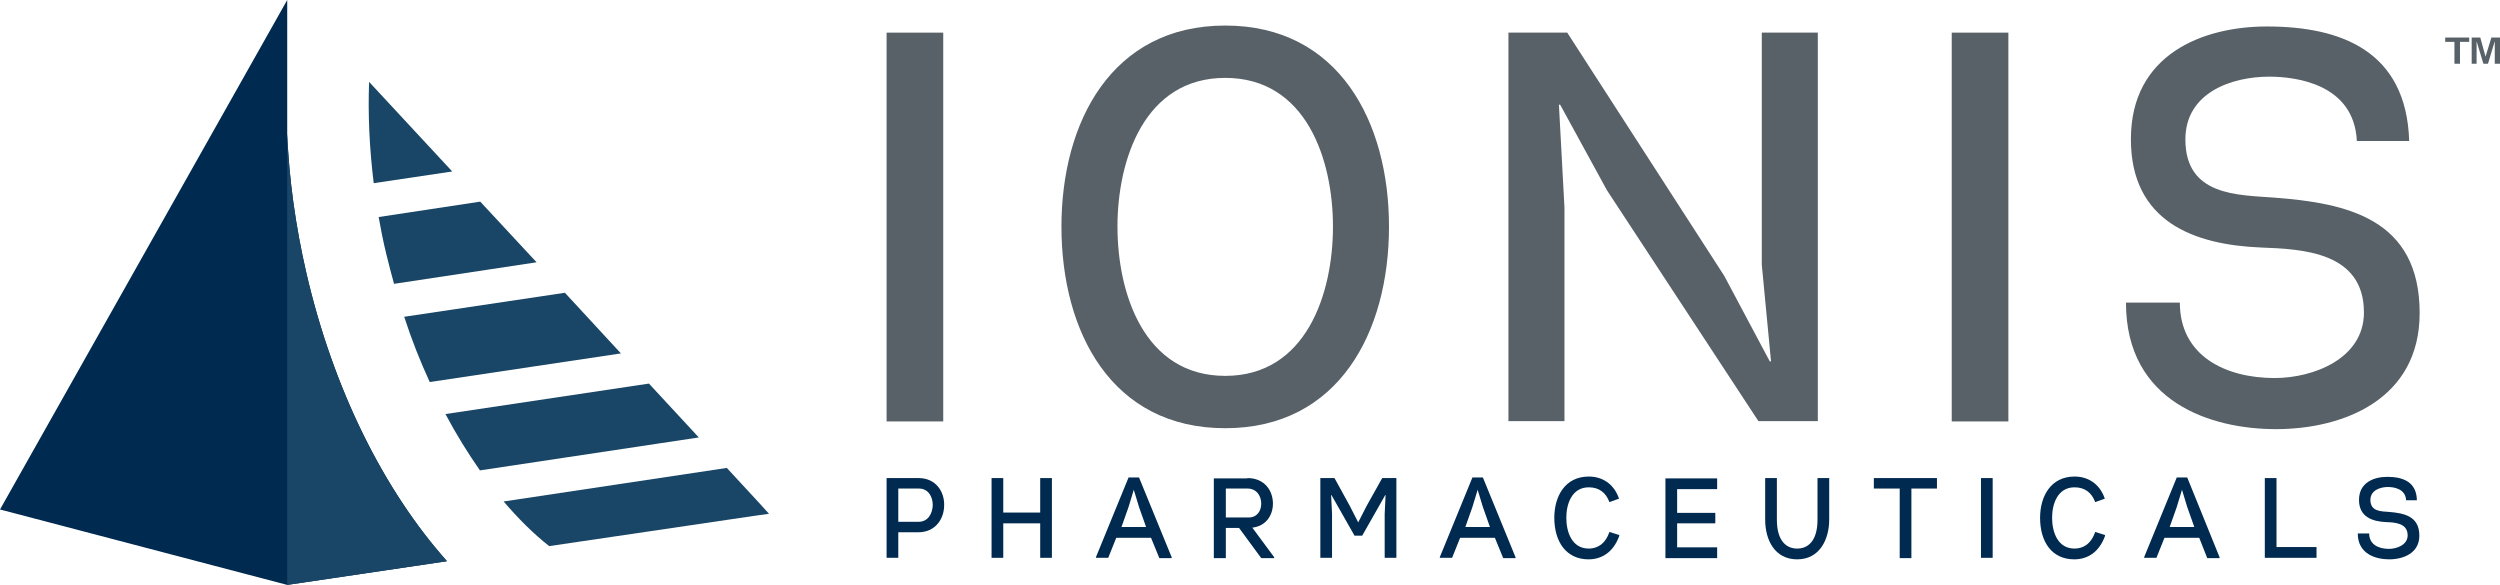
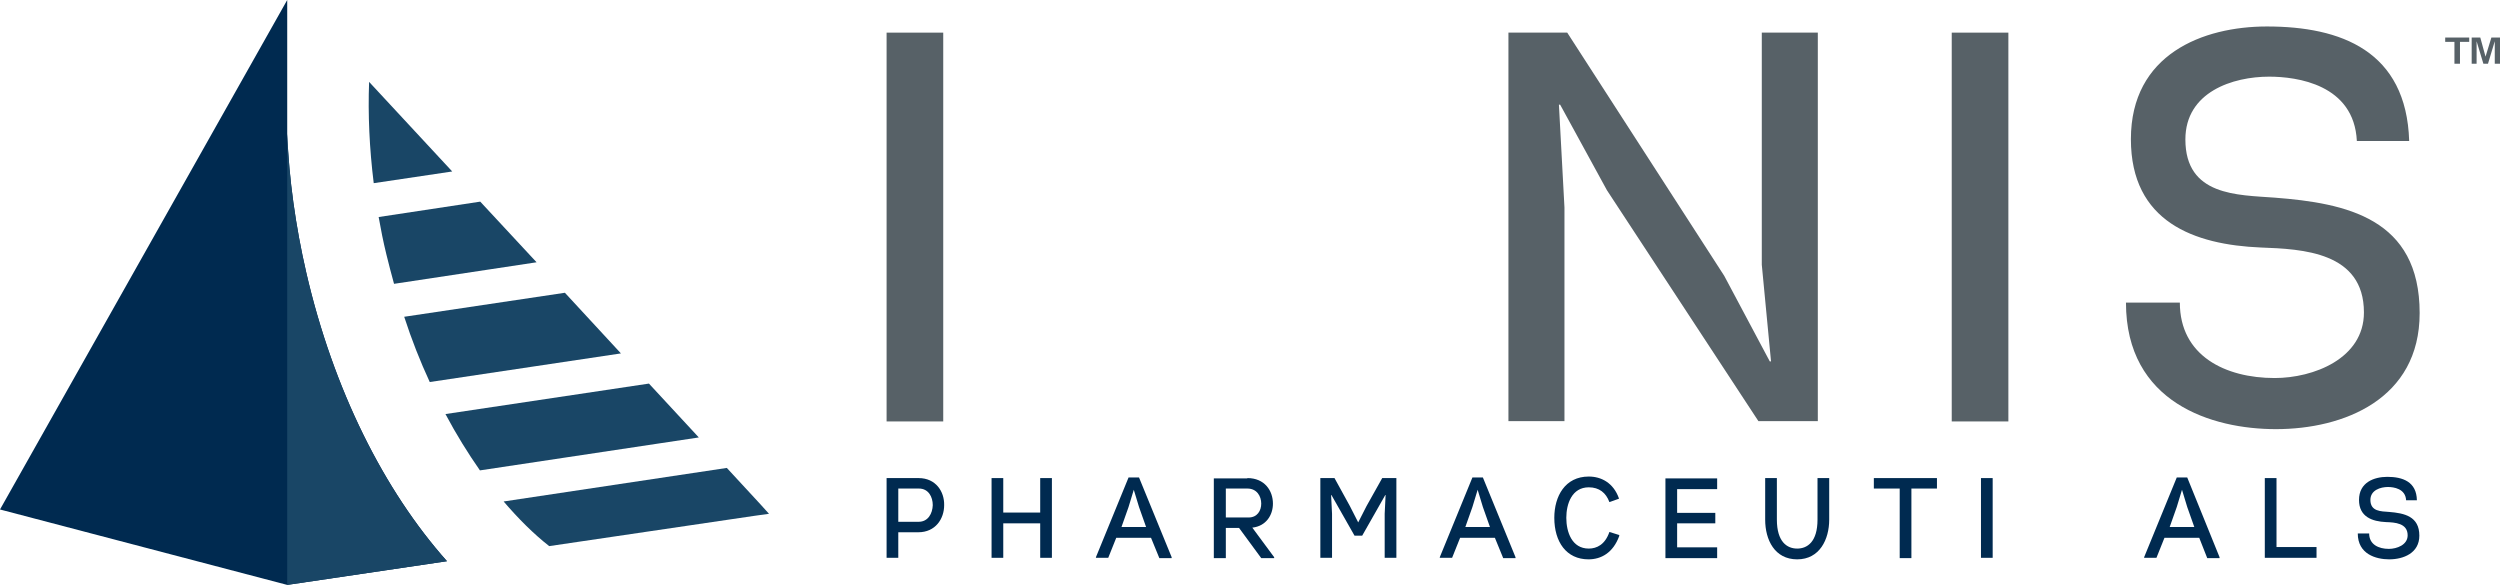
<svg xmlns="http://www.w3.org/2000/svg" version="1.1" x="0px" y="0px" viewBox="0 0 812.1 190" style="enable-background:new 0 0 812.1 190;" xml:space="preserve">
  <style type="text/css">
	.st0{fill:#194666;}
	.st1{fill:#002A50;}
	.st2{fill:#576167;}
</style>
  <g id="Layer_2">
</g>
  <g id="Layer_8">
</g>
  <g id="Layer_5">
</g>
  <g id="Layer_9">
</g>
  <g id="Layer_10">
</g>
  <g id="Layer_11">
    <g>
      <path class="st0" d="M139.6,124.1l62.1-9.3l-18.2-19.7l-52.2,7.8C133.7,110.3,136.5,117.4,139.6,124.1z" />
      <path class="st0" d="M121.4,59.5l25.5-3.8l-27-29.1C119.5,37.2,120,48.2,121.4,59.5z" />
      <path class="st0" d="M125.5,82.6c0.8,3.2,1.6,6.4,2.5,9.6l46.3-7L156,65.5l-33,5C123.7,74.5,124.5,78.5,125.5,82.6z" />
      <path class="st0" d="M155.9,152.8l71.1-10.7l-16.2-17.5l-66.1,9.9C148.2,141.1,152,147.2,155.9,152.8z" />
      <path class="st0" d="M247,163.8L236.1,152l-72.5,10.9c4.8,5.6,9.7,10.5,14.8,14.5l66.4-9.8l5-0.7L247,163.8z" />
      <path class="st1" d="M99.5,88.6c-3.5-15.2-5.6-30.4-6.2-45.1V0L0,165.5L93.3,190l51.9-7.7C124.8,159.4,108.3,126.7,99.5,88.6z" />
      <g>
        <path class="st1" d="M291.8,181.2H288v-25.9h10.4c5.6,0,8.4,4.4,8.3,8.8c0,4.4-2.8,8.8-8.4,8.8h-6.5V181.2z M291.8,158.7v10.8     h6.6c3.1,0,4.5-2.7,4.6-5.4c0-2.7-1.4-5.4-4.5-5.4H291.8z" />
        <path class="st1" d="M337.9,166.5v-11.2h3.8v25.9h-3.8v-11.2h-12v11.2h-3.8v-25.9h3.8v11.2H337.9z" />
        <path class="st1" d="M373.9,174.7h-11.3l-2.6,6.5h-4V181l10.6-25.9h3.4l10.6,25.9v0.3h-4L373.9,174.7z M372.3,171.2l-2.3-6.5     l-1.7-5.6h0l-1.7,5.6l-2.3,6.5H372.3z" />
        <path class="st1" d="M405.2,155.3c5.6,0,8.3,4.1,8.3,8.3c0,3.7-2.2,7.3-6.7,7.8l7.1,9.6v0.3h-4.2l-7.2-9.8h-4.3v9.8h-3.9v-25.9     H405.2z M405.6,168.1c2.8,0,4.1-2.2,4.1-4.5c0-2.4-1.4-4.9-4.5-4.9h-7v9.4H405.6z" />
        <path class="st1" d="M428.9,181.2v-25.9h4.6l5,9.1l2.7,5.3l2.7-5.3l5.1-9.1h4.6v25.9h-3.8v-14.3l0.3-6.1h-0.1l-7.5,13.2H440     l-7.5-13.2h-0.1l0.3,6.1v14.3H428.9z" />
        <path class="st1" d="M485.6,174.7h-11.3l-2.6,6.5h-4V181l10.6-25.9h3.4l10.6,25.9v0.3h-4L485.6,174.7z M484,171.2l-2.3-6.5     l-1.7-5.6h0l-1.7,5.6l-2.3,6.5H484z" />
        <path class="st1" d="M504.9,168.2c0-7,3.5-13.4,11.2-13.4c4,0,8,2,9.8,7.1v0.1l-3.1,1.1c-1.1-3-3.3-4.8-6.7-4.8     c-5.5,0-7.3,5.4-7.3,9.9c0,4.6,1.8,10,7.3,10c2.6,0,5.3-1.3,6.7-5.4l3.2,1v0.3c-2,5.5-5.9,7.6-10,7.6     C508.8,181.7,504.9,176,504.9,168.2z" />
        <path class="st1" d="M544.8,166.6h12.4v3.4h-12.4v7.8h13v3.5H541v-25.9h16.8v3.5h-13V166.6z" />
        <path class="st1" d="M577.2,168.8c0,7.2,3.3,9.4,6.6,9.4c3.3,0,6.6-2.2,6.6-9.4v-13.5h3.8v13.5c0,6.4-3.1,12.9-10.4,12.9     c-7.3,0-10.4-6.3-10.4-12.9v-13.5h3.8V168.8z" />
        <path class="st1" d="M620.9,158.7v22.6h-3.8v-22.6h-8.4v-3.4h20.5v3.4H620.9z" />
        <path class="st1" d="M647.3,181.2h-3.8v-25.9h3.8V181.2z" />
-         <path class="st1" d="M662.7,168.2c0-7,3.5-13.4,11.2-13.4c4,0,8,2,9.8,7.1v0.1l-3.1,1.1c-1.1-3-3.3-4.8-6.7-4.8     c-5.5,0-7.3,5.4-7.3,9.9c0,4.6,1.8,10,7.3,10c2.6,0,5.3-1.3,6.7-5.4l3.2,1v0.3c-2,5.5-5.9,7.6-10,7.6     C666.5,181.7,662.7,176,662.7,168.2z" />
        <path class="st1" d="M714.4,174.7h-11.3l-2.6,6.5h-4V181l10.6-25.9h3.4L721,181v0.3h-4L714.4,174.7z M712.8,171.2l-2.3-6.5     l-1.7-5.6h0l-1.7,5.6l-2.3,6.5H712.8z" />
        <path class="st1" d="M739.5,177.7h13v3.5h-16.8v-25.9h3.8V177.7z" />
        <path class="st1" d="M769.6,173.3c0,3.6,3.1,5,6.4,5c2.6,0,6.1-1.3,6.1-4.4c0-4-4.2-4.2-7-4.3c-4.5-0.2-8.8-1.7-8.8-7.2     c0-5.7,4.9-7.5,9.2-7.5c5,0,9.5,1.6,9.6,7.6h-3.5c-0.2-3.8-4.1-4.3-5.9-4.3c-2.4,0-5.7,1-5.7,4.2c0,3.8,3.5,3.7,6.1,3.9     c4.9,0.4,9.8,1.4,9.8,7.7c0,5.7-5.2,7.7-9.8,7.7c-4.3,0-10.2-1.7-10.2-8.4H769.6z" />
      </g>
      <g>
        <g>
          <path class="st2" d="M306.4,136.9H288V10.6h18.4V136.9z" />
-           <path class="st2" d="M398,8.3c37,0,53.2,31.4,53.2,65.3c0,34.1-16.2,65.5-53.2,65.5c-37,0-53.2-31.4-53.2-65.5      C344.8,39.7,361.1,8.3,398,8.3z M398,25.3c-26.3,0-35,26.7-35,48.3c0,21.8,8.7,48.5,35,48.5c26.3,0,35-26.7,35-48.5      C433,52,424.4,25.3,398,25.3z" />
          <path class="st2" d="M575.3,117.4L572.3,86V10.6h18.2v126.2h-19.3l-49.2-75l-15.2-27.8h-0.4l1.8,33.4v69.4H490V10.6h19.1l51,79      l14.8,27.8H575.3z" />
          <path class="st2" d="M652.4,136.9H634V10.6h18.4V136.9z" />
          <path class="st2" d="M708.1,98.3c0,17.3,14.8,24.5,30.8,24.5c12.6,0,29-6.3,29-21.3c0-19.7-20-20.6-33.5-21.1      c-21.6-0.9-42.2-8.3-42.2-35.2c0-27.6,23.4-36.6,44.2-36.6c24,0,45.3,7.9,46.2,37.2h-17c-0.9-18.4-19.5-20.9-28.5-20.9      c-11.7,0-27.2,4.9-27.2,20.4c0,18.4,17,18,29,18.9c23.3,1.8,47.1,6.7,47.1,37.5c0,28-24.7,37.7-46.7,37.7      c-20.7,0-48.7-8.5-48.7-41.1H708.1z" />
        </g>
      </g>
      <path class="st0" d="M93.3,43.5V190l51.9-7.7c-20.4-22.9-36.9-55.7-45.7-93.7C96,73.4,93.9,58.2,93.3,43.5z" />
    </g>
    <g>
      <path class="st2" d="M797.3,13.6h-3v-1.4h7.8v1.4h-3v7.1h-1.8V13.6z M802.8,12.2h2.9l1.7,6.2l1.9-6.2h2.8v8.5h-1.7v-7.3l-2.2,7.3    h-1.5l-2.2-7.3v7.3h-1.6V12.2z" />
    </g>
  </g>
</svg>